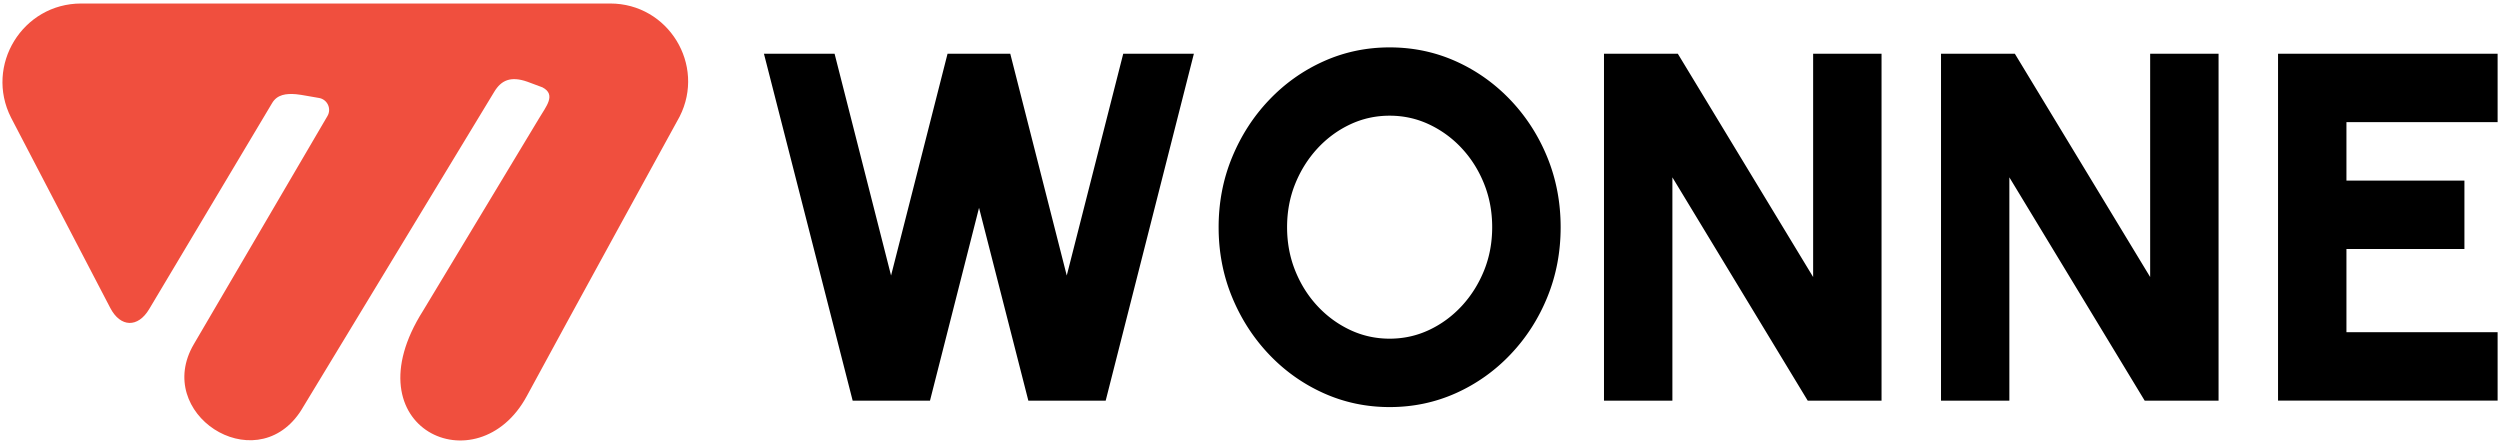
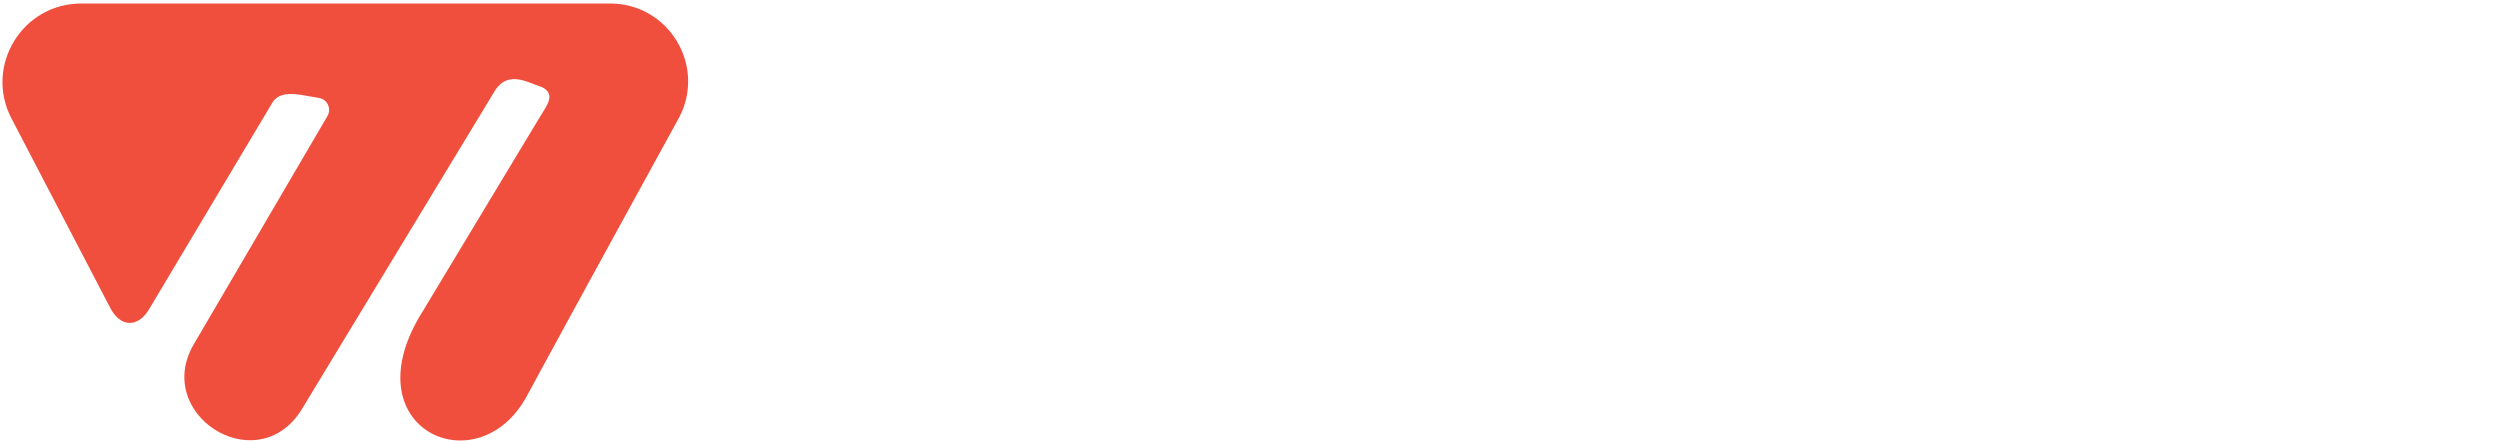
<svg xmlns="http://www.w3.org/2000/svg" width="470" height="83" fill="none">
  <path fill="#F04F3E" d="M114.72.66H15.26C4.24.66-2.91 12.29 2.08 22.12l18.66 35.79c1.91 3.65 5.19 3.75 7.3.21l23.13-38.76c.95-1.59 2.62-1.8 4.47-1.65 1.06.09 3.23.55 4.29.7 1.6.24 2.45 2.02 1.63 3.41L36.44 64.71C28.8 77.73 47.7 90.03 56.3 77.62c.11-.15.21-.31.31-.47l36.32-59.91c1.29-2.13 3.06-2.99 6.23-1.87l2.82 1.05c2.65 1.39.67 3.6-.64 5.83L79.53 58.43c-14.04 22.15 10.3 33.09 19.51 16.03 7.15-13.24 28.73-52.54 28.73-52.54 4.94-9.73-2.14-21.26-13.05-21.26Z" />
-   <path fill="#000" d="M160.3 75.32 143.62 10.1h13.28l10.62 41.7 10.62-41.7h11.79l10.62 41.7 10.62-41.7h13.28l-16.58 65.22h-14.54l-9.27-36.25-9.22 36.25H160.3Zm100.951 1.21c-4.41 0-8.56-.88-12.44-2.63-3.88-1.75-7.3-4.18-10.25-7.29-2.95-3.11-5.26-6.7-6.94-10.78-1.68-4.08-2.52-8.46-2.52-13.11 0-4.66.84-9.03 2.52-13.11 1.68-4.08 3.99-7.68 6.94-10.78 2.95-3.11 6.37-5.54 10.25-7.29s8.03-2.63 12.44-2.63c4.44 0 8.6.88 12.49 2.63 3.88 1.75 7.3 4.19 10.25 7.29 2.95 3.11 5.26 6.7 6.92 10.78 1.66 4.08 2.49 8.46 2.49 13.11 0 4.66-.83 9.03-2.49 13.11-1.66 4.08-3.97 7.68-6.92 10.78a32.322 32.322 0 0 1-10.25 7.29c-3.89 1.75-8.05 2.63-12.49 2.63Zm0-12.86c2.64 0 5.12-.55 7.45-1.65 2.33-1.1 4.38-2.62 6.15-4.54 1.77-1.93 3.16-4.15 4.17-6.66 1.01-2.52 1.51-5.22 1.51-8.11 0-2.89-.5-5.6-1.51-8.13-1.01-2.53-2.4-4.75-4.17-6.66a19.911 19.911 0 0 0-6.15-4.52c-2.33-1.1-4.81-1.65-7.45-1.65-2.64 0-5.12.55-7.45 1.65-2.33 1.1-4.38 2.62-6.15 4.54-1.77 1.93-3.16 4.15-4.17 6.66-1.01 2.52-1.51 5.22-1.51 8.11 0 2.89.5 5.6 1.51 8.13 1.01 2.53 2.4 4.75 4.17 6.66 1.77 1.91 3.82 3.42 6.15 4.52 2.33 1.1 4.81 1.65 7.45 1.65Zm40.299 11.65V10.1h13.88l25.44 41.98V10.1h12.86v65.22h-13.88l-25.44-41.98v41.98h-12.86Zm63.36 0V10.1h13.88l25.44 41.98V10.1h12.86v65.22H403.2l-25.44-41.98v41.98h-12.85Zm63.361 0V10.1h41.28v12.86h-28.42v10.99h22.18v12.86h-22.18v15.65h28.42v12.86h-41.28Z" />
</svg>